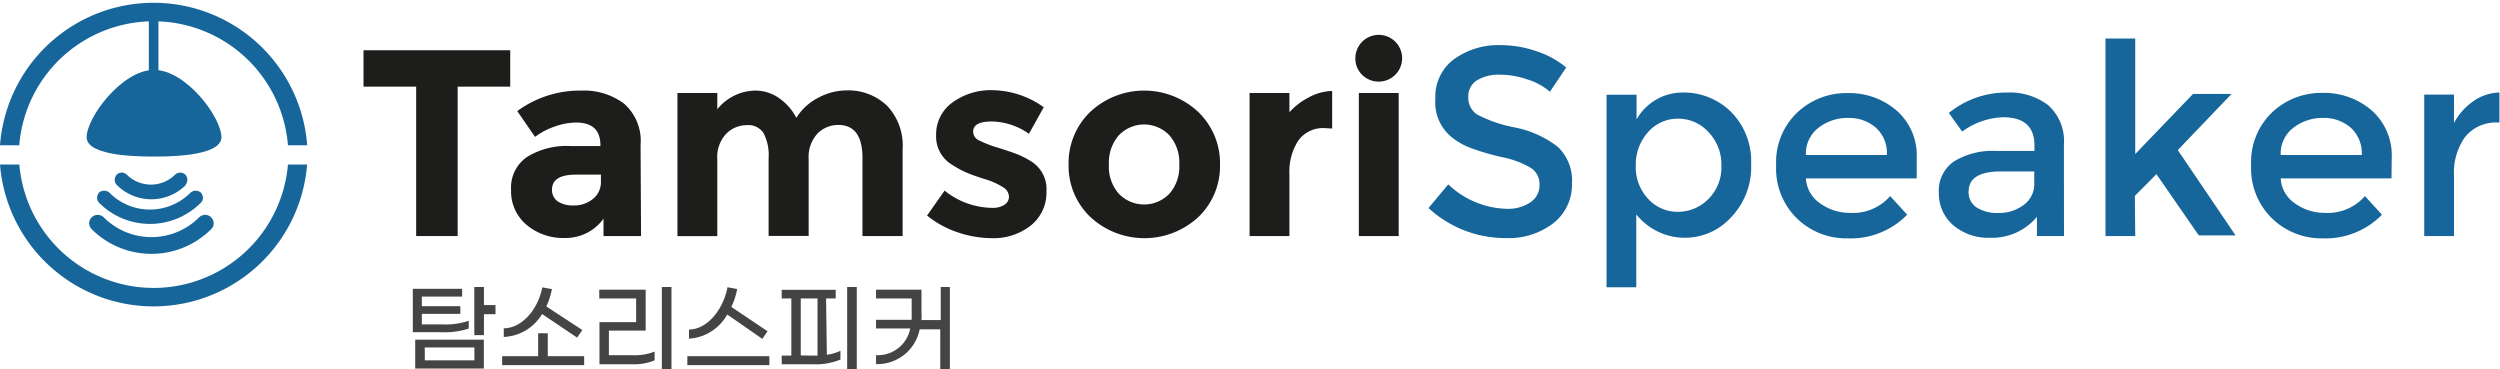
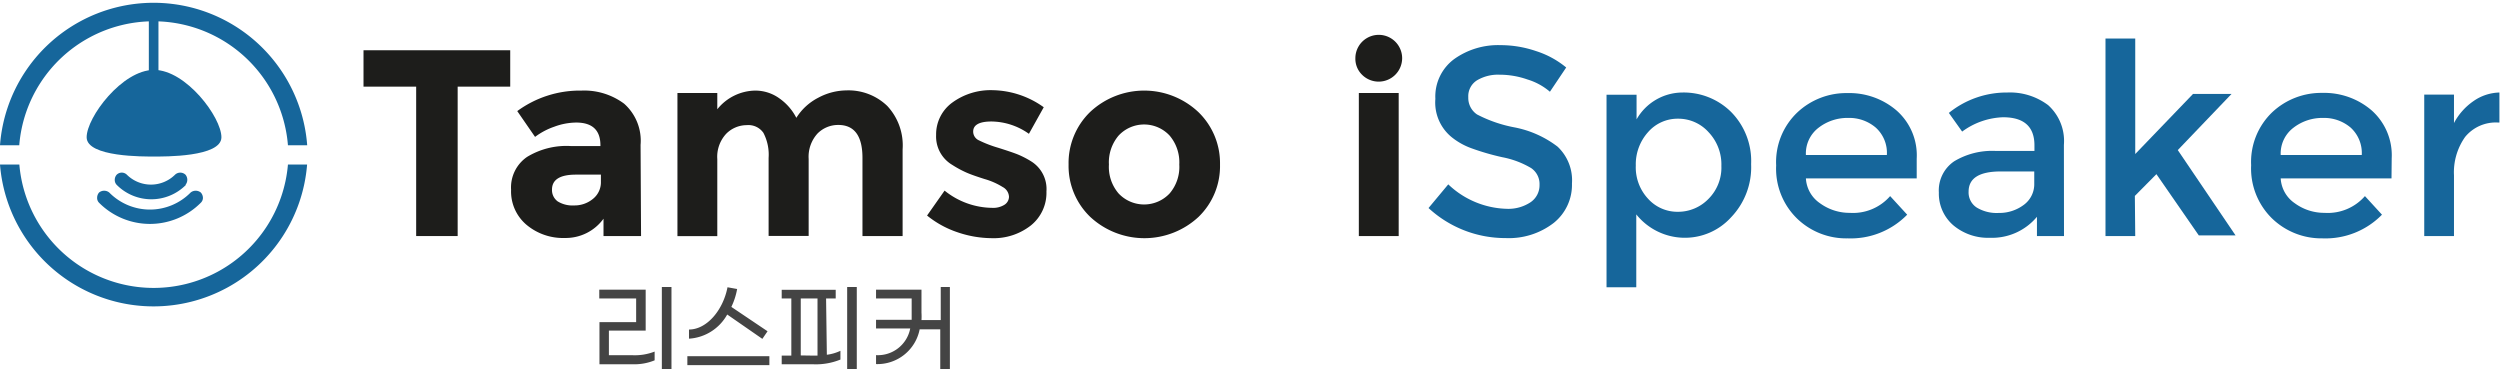
<svg xmlns="http://www.w3.org/2000/svg" viewBox="0 0 259.69 38.35">
  <defs>
    <style>.cls-1,.cls-2{fill:#16669b;}.cls-2{fill-rule:evenodd;}.cls-3{fill:none;stroke:#16669b;stroke-miterlimit:10;}.cls-4{fill:#1d1d1b;}.cls-5{fill:#444;}</style>
  </defs>
  <title>자산 15</title>
  <g id="레이어_2" data-name="레이어 2">
    <g id="version1.2">
      <path class="cls-1" d="M2,15.09a14,14,0,0,1,27.91,0h2A16,16,0,0,0,0,15.09Z" />
      <path class="cls-1" d="M29.91,17.09a14,14,0,0,1-27.9,0H0a16,16,0,0,0,31.9,0Z" />
      <path class="cls-1" d="M23,14.26c0,2.07-6,2-7,2s-7,.07-7-2,3.68-7,7-7S23,12.18,23,14.26Z" />
-       <path class="cls-2" d="M21.94,22.58h0a.89.89,0,0,0-1.26,0,7,7,0,0,1-9.9,0,.89.89,0,0,0-1.26,0,.83.83,0,0,0-.26.6.89.89,0,0,0,.26.62,8.79,8.79,0,0,0,12.42,0,.83.83,0,0,0,.26-.6v0a.83.83,0,0,0-.26-.6Z" />
      <path class="cls-2" d="M20.86,20h0a.84.84,0,0,0-1.06,0,5.93,5.93,0,0,1-8.45,0,.84.84,0,0,0-1.06,0,.83.83,0,0,0-.2.55.69.69,0,0,0,.2.51,7.45,7.45,0,0,0,10.57,0,.7.7,0,0,0,.22-.51h0a.85.85,0,0,0-.22-.55Z" />
      <path class="cls-2" d="M19.27,19.2h0a.83.83,0,0,0,0-1.05.79.79,0,0,0-1.09,0,3.56,3.56,0,0,1-5,0,.75.75,0,0,0-1.06,0,.81.81,0,0,0-.2.54.73.73,0,0,0,.2.51,5.07,5.07,0,0,0,7.2,0Z" />
      <line class="cls-3" x1="15.96" y1="1.26" x2="15.96" y2="8.76" />
      <path class="cls-4" d="M47.54,9V24.52H43.23V9H37.76V5.22H53V9Z" />
      <path class="cls-4" d="M66.59,24.52h-3.9v-1.8a4.85,4.85,0,0,1-4,2,5.91,5.91,0,0,1-4-1.37,4.53,4.53,0,0,1-1.6-3.64,3.84,3.84,0,0,1,1.66-3.41,7.85,7.85,0,0,1,4.52-1.13h3.1V15.1q0-2.37-2.52-2.37a6.67,6.67,0,0,0-2.27.43,7.18,7.18,0,0,0-2,1.06l-1.85-2.68a11,11,0,0,1,6.68-2.13,6.94,6.94,0,0,1,4.42,1.36,5.13,5.13,0,0,1,1.71,4.28Zm-4.17-5.66v-.72h-2.6c-1.65,0-2.48.52-2.48,1.55a1.45,1.45,0,0,0,.59,1.23,2.92,2.92,0,0,0,1.7.42,3,3,0,0,0,1.95-.67A2.21,2.21,0,0,0,62.42,18.86Z" />
      <path class="cls-4" d="M84,16.51v8H79.84V16.4a4.89,4.89,0,0,0-.54-2.6A1.89,1.89,0,0,0,77.57,13a3,3,0,0,0-2.13.89,3.51,3.51,0,0,0-.93,2.64v8H70.37V9.66h4.14v1.69a5.15,5.15,0,0,1,3.92-1.94,4.28,4.28,0,0,1,2.56.83,5.55,5.55,0,0,1,1.73,2,5.83,5.83,0,0,1,2.3-2.1,6.3,6.3,0,0,1,2.91-.75A5.81,5.81,0,0,1,92.16,11a6,6,0,0,1,1.6,4.52v9H89.59V16.4c0-2.28-.84-3.42-2.51-3.42a3,3,0,0,0-2.16.89A3.58,3.58,0,0,0,84,16.51Z" />
      <path class="cls-4" d="M108.7,19.89a4.34,4.34,0,0,1-1.62,3.53,6.25,6.25,0,0,1-4.1,1.32,11.17,11.17,0,0,1-3.45-.59,10.14,10.14,0,0,1-3.23-1.76l1.82-2.59a8,8,0,0,0,4.95,1.79,2.19,2.19,0,0,0,1.27-.32,1,1,0,0,0,.47-.84,1.21,1.21,0,0,0-.65-1,7.33,7.33,0,0,0-1.88-.83c-.82-.26-1.45-.48-1.88-.67a10.69,10.69,0,0,1-1.48-.8,3.42,3.42,0,0,1-1.68-3.1,4.08,4.08,0,0,1,1.66-3.36,6.76,6.76,0,0,1,4.28-1.3,9.33,9.33,0,0,1,5.24,1.77l-1.54,2.76A6.83,6.83,0,0,0,103,12.62c-1.27,0-1.91.35-1.91,1.05a1,1,0,0,0,.6.91,12.24,12.24,0,0,0,2,.77c.94.3,1.6.52,2,.68a9.21,9.21,0,0,1,1.42.73A3.38,3.38,0,0,1,108.7,19.89Z" />
      <path class="cls-4" d="M126.73,17.09a7.33,7.33,0,0,1-2.23,5.44,8.26,8.26,0,0,1-11.25,0A7.33,7.33,0,0,1,111,17.09a7.38,7.38,0,0,1,2.23-5.45,8.21,8.21,0,0,1,11.25,0A7.38,7.38,0,0,1,126.73,17.09Zm-11.54,0a4.24,4.24,0,0,0,1,3,3.64,3.64,0,0,0,5.31,0,4.24,4.24,0,0,0,1-3,4.3,4.3,0,0,0-1-3,3.62,3.62,0,0,0-5.31,0A4.3,4.3,0,0,0,115.19,17.09Z" />
-       <path class="cls-4" d="M137.61,13.31a3.15,3.15,0,0,0-2.76,1.31,5.94,5.94,0,0,0-.91,3.47v6.43H129.8V9.66h4.14v2a7,7,0,0,1,2-1.54,5.36,5.36,0,0,1,2.44-.67l0,3.9Z" />
      <path class="cls-4" d="M141.49,7.77a2.33,2.33,0,0,1-.7-1.72,2.43,2.43,0,1,1,4.86,0,2.44,2.44,0,0,1-4.16,1.72Zm3.8,16.75h-4.14V9.66h4.14Z" />
      <path class="cls-1" d="M155.76,7.76a4.26,4.26,0,0,0-2.33.58,1.94,1.94,0,0,0-.91,1.75,2.07,2.07,0,0,0,.91,1.8,14,14,0,0,0,3.88,1.34,10.69,10.69,0,0,1,4.48,2,4.79,4.79,0,0,1,1.5,3.83,5.07,5.07,0,0,1-1.9,4.1,7.62,7.62,0,0,1-5,1.57,11.75,11.75,0,0,1-8-3.12l2.05-2.46a9.13,9.13,0,0,0,6.07,2.54A4.16,4.16,0,0,0,159,21a2.13,2.13,0,0,0,.92-1.8,2,2,0,0,0-.87-1.74,9.27,9.27,0,0,0-3-1.13,25.49,25.49,0,0,1-3.23-.94,7.1,7.1,0,0,1-2-1.12,4.64,4.64,0,0,1-1.72-4,4.83,4.83,0,0,1,1.95-4.13,7.84,7.84,0,0,1,4.82-1.45,11.39,11.39,0,0,1,3.67.61,9.37,9.37,0,0,1,3.15,1.71L161,9.53a6.45,6.45,0,0,0-2.32-1.27A8.75,8.75,0,0,0,155.76,7.76Z" />
      <path class="cls-1" d="M174.75,9.61a7,7,0,0,1,5.05,2,7.25,7.25,0,0,1,2.1,5.44,7.52,7.52,0,0,1-2.08,5.52,6.47,6.47,0,0,1-9.85-.3v7.57h-3.09v-20H170V12.4A5.51,5.51,0,0,1,174.75,9.61Zm-4.83,7.59a4.78,4.78,0,0,0,1.27,3.44A4.1,4.1,0,0,0,174.28,22a4.39,4.39,0,0,0,3.18-1.33,4.59,4.59,0,0,0,1.35-3.43,4.87,4.87,0,0,0-1.33-3.51,4.22,4.22,0,0,0-3.17-1.4,4.06,4.06,0,0,0-3.12,1.4A5,5,0,0,0,169.92,17.2Z" />
      <path class="cls-1" d="M199.1,18.53H187.59a3.34,3.34,0,0,0,1.46,2.58,5.2,5.2,0,0,0,3.1,1,5.11,5.11,0,0,0,4.19-1.74l1.77,1.93a8.2,8.2,0,0,1-6.19,2.46,7.34,7.34,0,0,1-5.25-2.06,7.23,7.23,0,0,1-2.17-5.52,7.11,7.11,0,0,1,2.21-5.51,7.42,7.42,0,0,1,5.2-2,7.53,7.53,0,0,1,5.1,1.81,6.2,6.2,0,0,1,2.09,5ZM187.59,16.1H196a3.53,3.53,0,0,0-1.16-2.85,4.23,4.23,0,0,0-2.85-1,4.89,4.89,0,0,0-3.06,1A3.36,3.36,0,0,0,187.59,16.1Z" />
      <path class="cls-1" d="M214.4,24.52h-2.81v-2a6.07,6.07,0,0,1-4.89,2.18,5.6,5.6,0,0,1-3.8-1.3A4.34,4.34,0,0,1,201.4,20a3.65,3.65,0,0,1,1.6-3.25,7.65,7.65,0,0,1,4.33-1.07h4V15.1q0-2.92-3.26-2.92a7.58,7.58,0,0,0-4.25,1.49l-1.38-1.94a9.53,9.53,0,0,1,6.07-2.12,6.6,6.6,0,0,1,4.24,1.31,5,5,0,0,1,1.64,4.13Zm-3.09-5.47V17.81h-3.48c-2.23,0-3.34.7-3.34,2.1a1.87,1.87,0,0,0,.83,1.64,4,4,0,0,0,2.3.57,4.22,4.22,0,0,0,2.59-.83A2.66,2.66,0,0,0,211.31,19.05Z" />
      <path class="cls-1" d="M221.8,24.52h-3.09V4h3.09v12l6-6.24h4l-5.58,5.83,6,8.86H228.4L224,18.09l-2.24,2.26Z" />
      <path class="cls-1" d="M248.42,18.53H236.91a3.34,3.34,0,0,0,1.46,2.58,5.18,5.18,0,0,0,3.1,1,5.12,5.12,0,0,0,4.19-1.74l1.77,1.93a8.22,8.22,0,0,1-6.19,2.46A7.38,7.38,0,0,1,236,22.68a7.26,7.26,0,0,1-2.16-5.52,7.14,7.14,0,0,1,2.2-5.51,7.44,7.44,0,0,1,5.21-2,7.55,7.55,0,0,1,5.1,1.81,6.23,6.23,0,0,1,2.09,5ZM236.91,16.1h8.42a3.56,3.56,0,0,0-1.16-2.85,4.25,4.25,0,0,0-2.86-1,4.89,4.89,0,0,0-3.05,1A3.36,3.36,0,0,0,236.91,16.1Z" />
      <path class="cls-1" d="M259.52,12.73a4.12,4.12,0,0,0-3.45,1.49,6.36,6.36,0,0,0-1.16,4v6.3h-3.09V9.83h3.09v2.95a6.39,6.39,0,0,1,2-2.26,4.9,4.9,0,0,1,2.72-.91l0,3.12Z" />
-       <path class="cls-5" d="M45.88,34.51h-3V30H48v.81H43.82v1h4v.79h-4V33.7H46a7.49,7.49,0,0,0,2.69-.38v.81A8,8,0,0,1,45.88,34.51Zm-2.75.77h7.13v3H43.13Zm1,2.15h5.15V36.09H44.12Zm7.34-4.79h-1.2v2.17h-1v-5h1v1.88h1.2Z" />
-       <path class="cls-5" d="M60.68,37v.93H52.16V37H55.9V34.62h1V37Zm-8.35-2V34.1c1.84,0,3.54-1.89,4-4.25l1,.18a7.44,7.44,0,0,1-.58,1.8l3.74,2.45-.54.79-3.64-2.45A4.87,4.87,0,0,1,52.33,35Z" />
      <path class="cls-5" d="M62.27,33.46h3.81V31H62.25v-.91h4.82v4.25H63.25v2.56h2.5A5.66,5.66,0,0,0,68,36.52v.91a5.57,5.57,0,0,1-2.24.41H62.27Zm6.48-3.65h1v8.54h-1Z" />
      <path class="cls-5" d="M79.92,37v.93H71.4V37Zm-8.35-1.83v-.94c1.84,0,3.54-2,4-4.39l1,.18a7.11,7.11,0,0,1-.6,1.86l3.76,2.53-.54.79-3.65-2.53A4.88,4.88,0,0,1,71.57,35.18Z" />
      <path class="cls-5" d="M85.89,36.85a4.62,4.62,0,0,0,1.41-.41v.91a6.76,6.76,0,0,1-2.82.49H81.2v-.9h1V31h-1v-.9h5.61V31h-1Zm-1.4.09h.43V31H83.18v5.92ZM89,29.81v8.54H88V29.81Z" />
      <path class="cls-5" d="M98.67,29.81v8.54h-1V34.21H95.53A4.47,4.47,0,0,1,91,37.82v-.93a3.42,3.42,0,0,0,3.55-2.77H91v-.9h3.7c0-.21,0-.42,0-.65V31H91v-.91h4.72v2.39a6.4,6.4,0,0,1,0,.77h2V29.81Z" />
    </g>
  </g>
</svg>